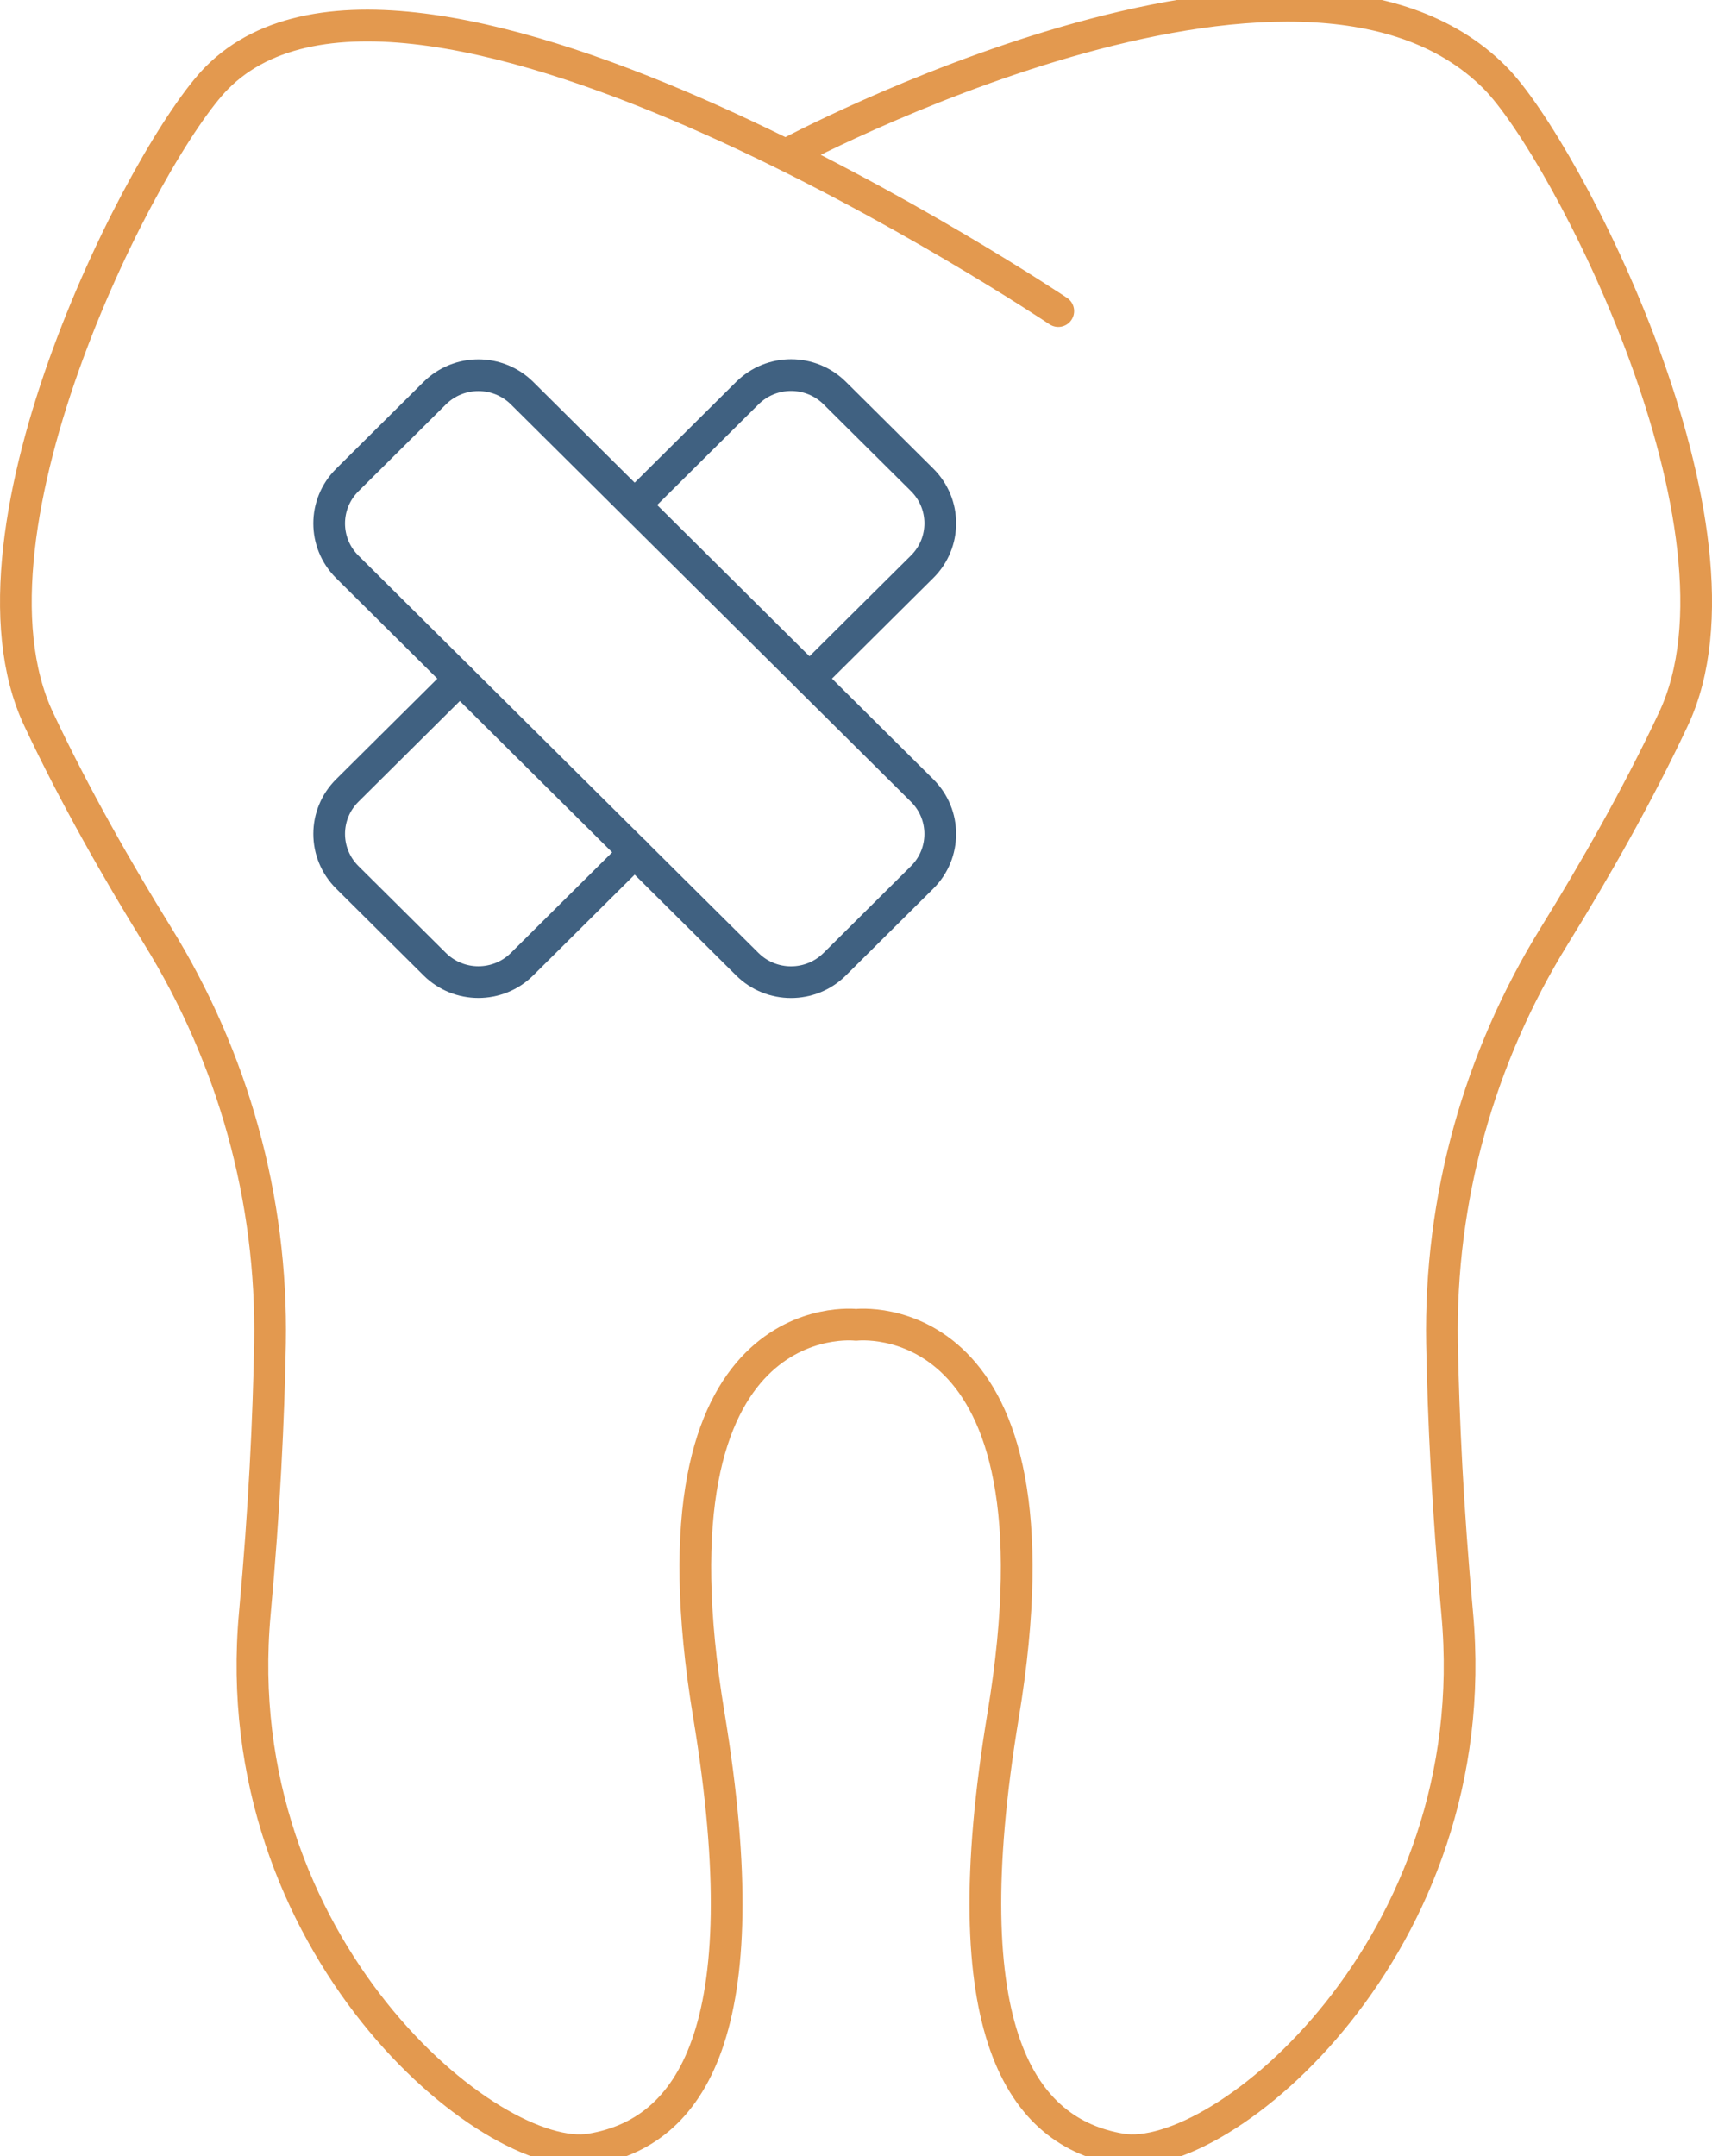
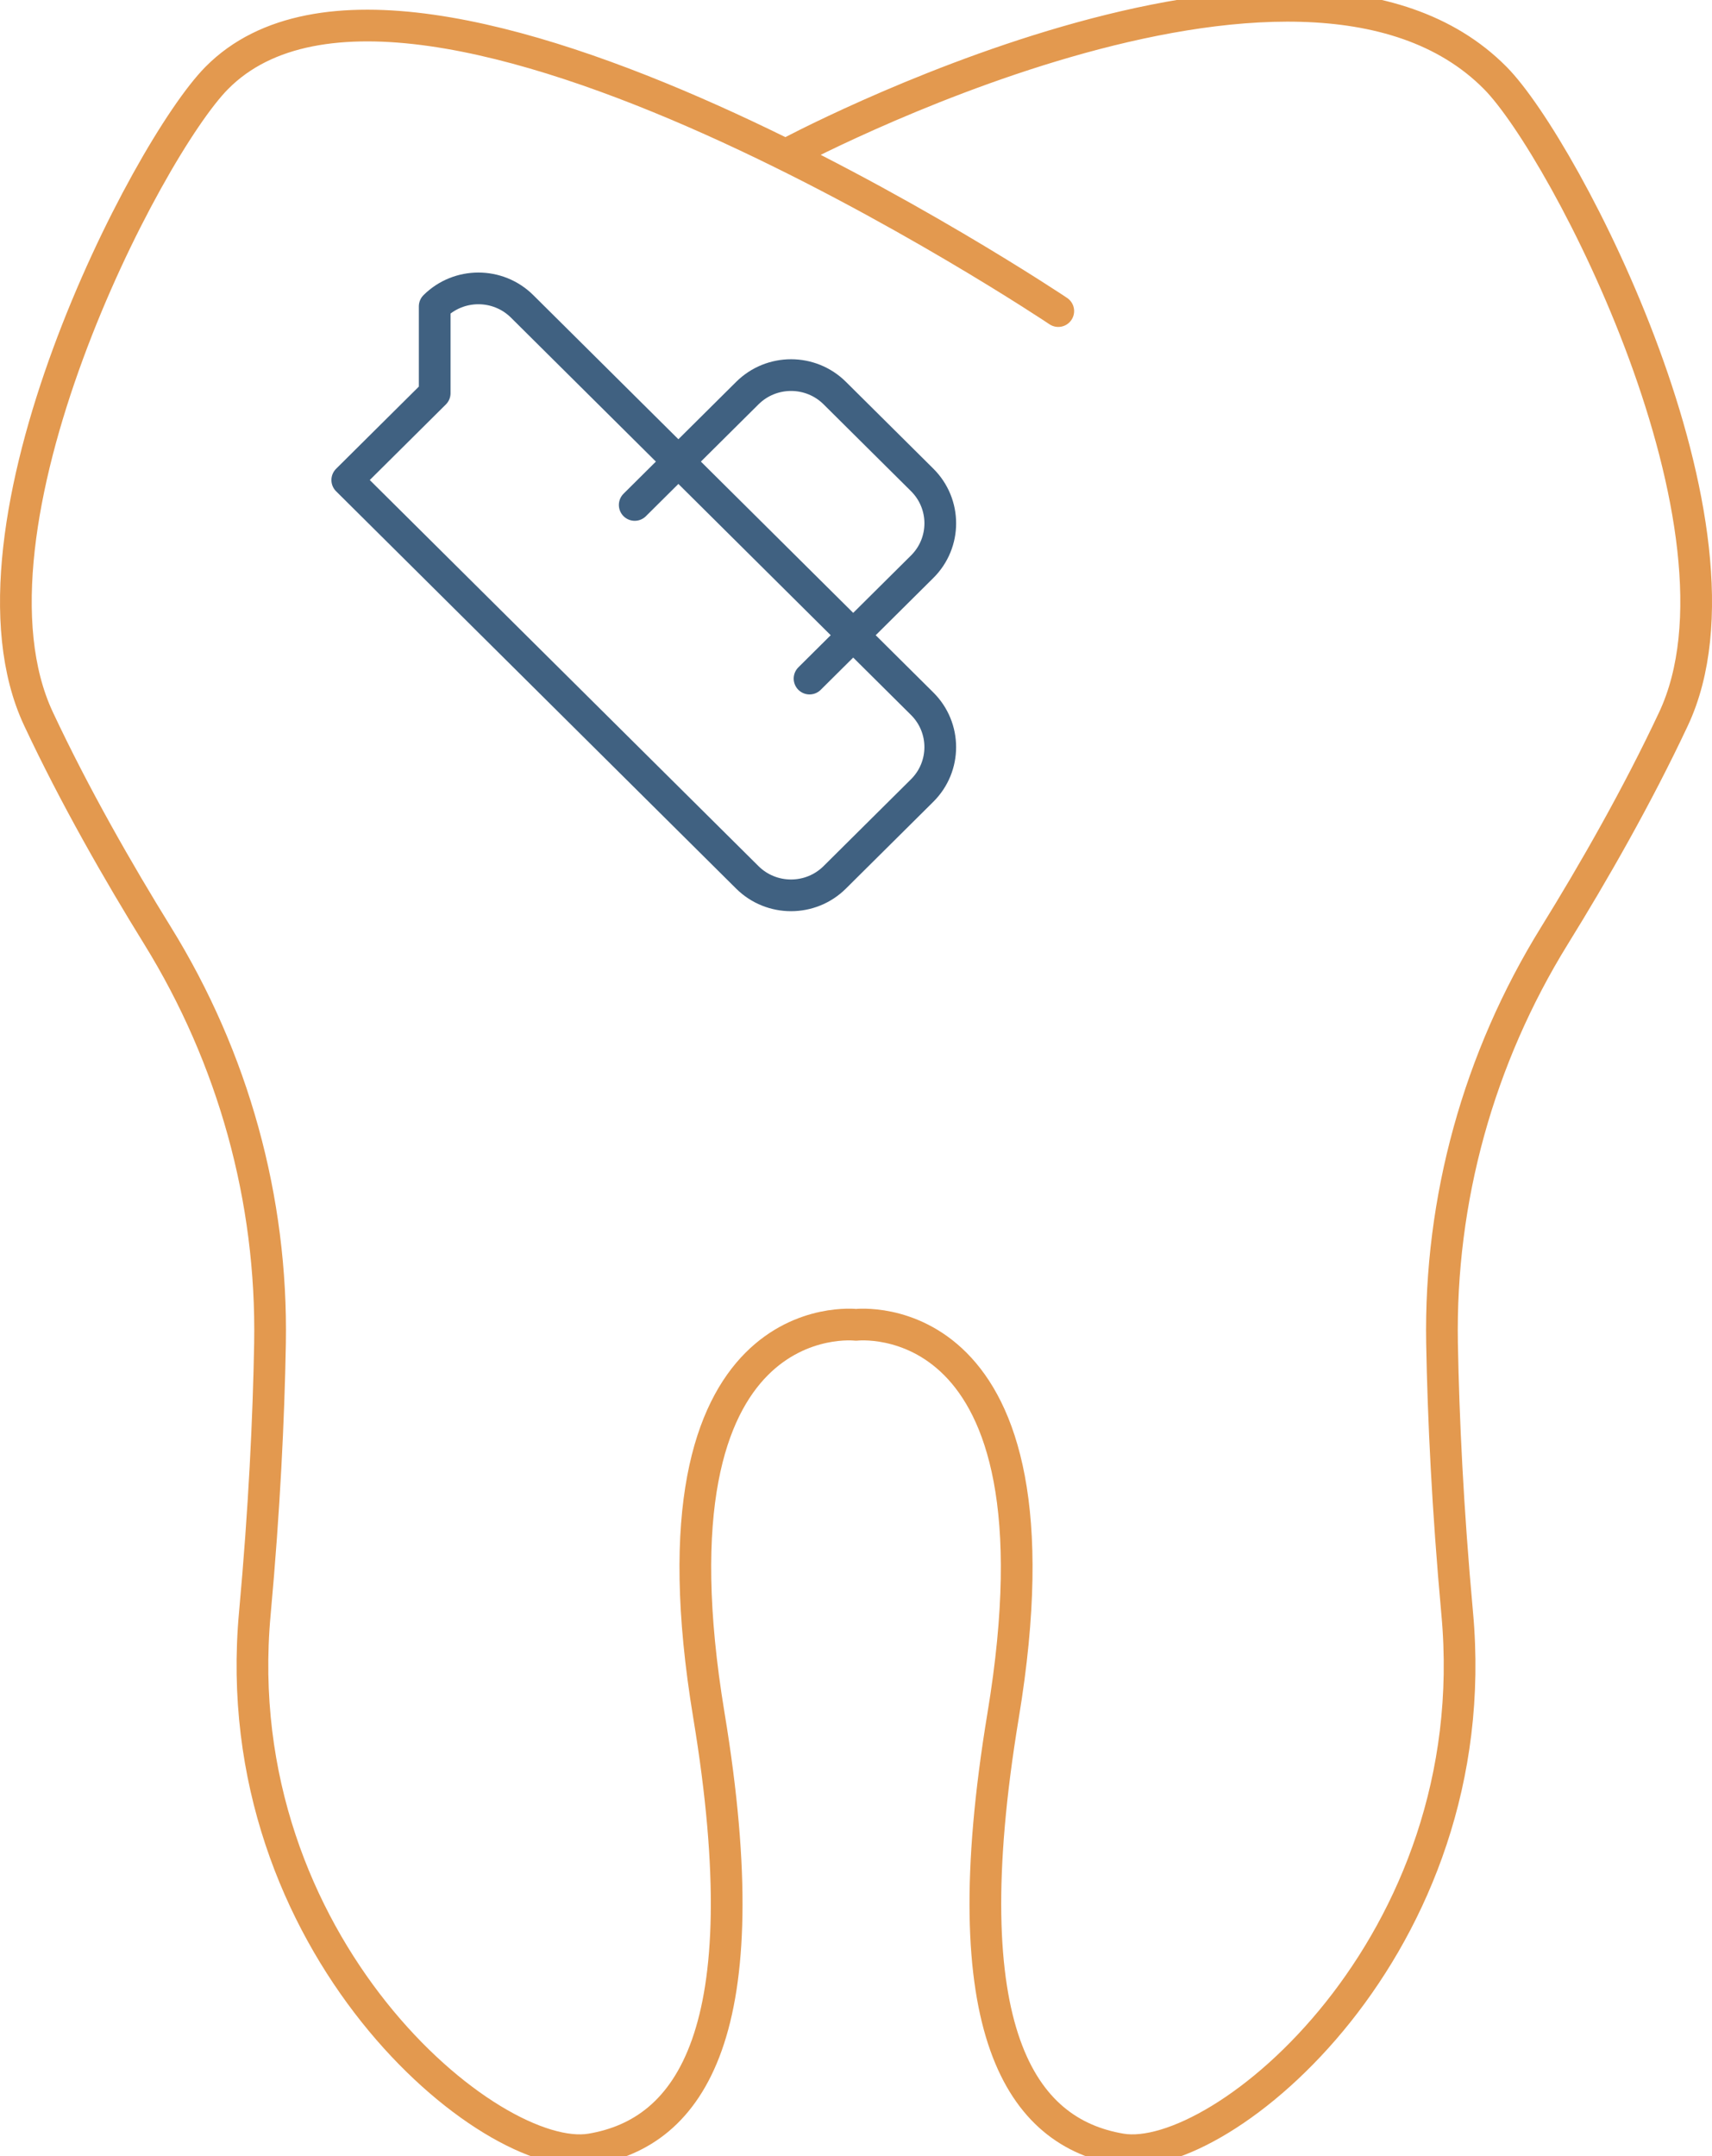
<svg xmlns="http://www.w3.org/2000/svg" fill="none" height="136" viewBox="0 0 108 136" width="108">
  <g stroke-linecap="round" stroke-linejoin="round" stroke-width="2">
    <path d="m66.76 19.622s-40.661-27.262-53.085-14.705c-4.412 4.46-16.866 28.46-11.242 40.435 2.285 4.871 5.039 9.676 7.507 13.664 4.783 7.74 7.251 16.641 7.093 25.718-.085 4.72-.353 10.427-.957 17.035-1.919 20.938 14.892 34.868 21.211 33.803 6.246-1.053 10.749-7.352 7.434-27.364-4.351-26.263 9.28-24.641 9.28-24.641s13.631-1.622 9.28 24.641c-3.315 20.018 1.188 26.311 7.434 27.364 6.319 1.065 23.13-12.865 21.211-33.803-.603-6.608-.871-12.314-.957-17.035-.159-9.077 2.309-17.985 7.093-25.718 2.468-3.988 5.222-8.799 7.507-13.664 5.624-11.976-6.83-35.982-11.242-40.435-12.424-12.557-44.768 4.853-44.768 4.853" stroke="#e3994f" />
    <g stroke="#406181">
-       <path d="m27.422 24.802-5.515 5.477c-1.523 1.512-1.523 3.965 0 5.477l25.236 25.062c1.523 1.512 3.992 1.512 5.515 0l5.515-5.477c1.523-1.512 1.523-3.965 0-5.477l-25.236-25.062c-1.523-1.512-3.992-1.512-5.515 0z" />
+       <path d="m27.422 24.802-5.515 5.477l25.236 25.062c1.523 1.512 3.992 1.512 5.515 0l5.515-5.477c1.523-1.512 1.523-3.965 0-5.477l-25.236-25.062c-1.523-1.512-3.992-1.512-5.515 0z" />
      <path d="m40.041 31.851 7.105-7.056c1.523-1.513 3.991-1.513 5.514 0l5.514 5.476c1.523 1.513 1.523 3.964 0 5.476l-7.105 7.056" />
-       <path d="m40.041 53.758-7.105 7.056c-1.523 1.513-3.991 1.513-5.514 0l-5.514-5.476c-1.523-1.513-1.523-3.964 0-5.476l7.105-7.056" />
    </g>
  </g>
</svg>